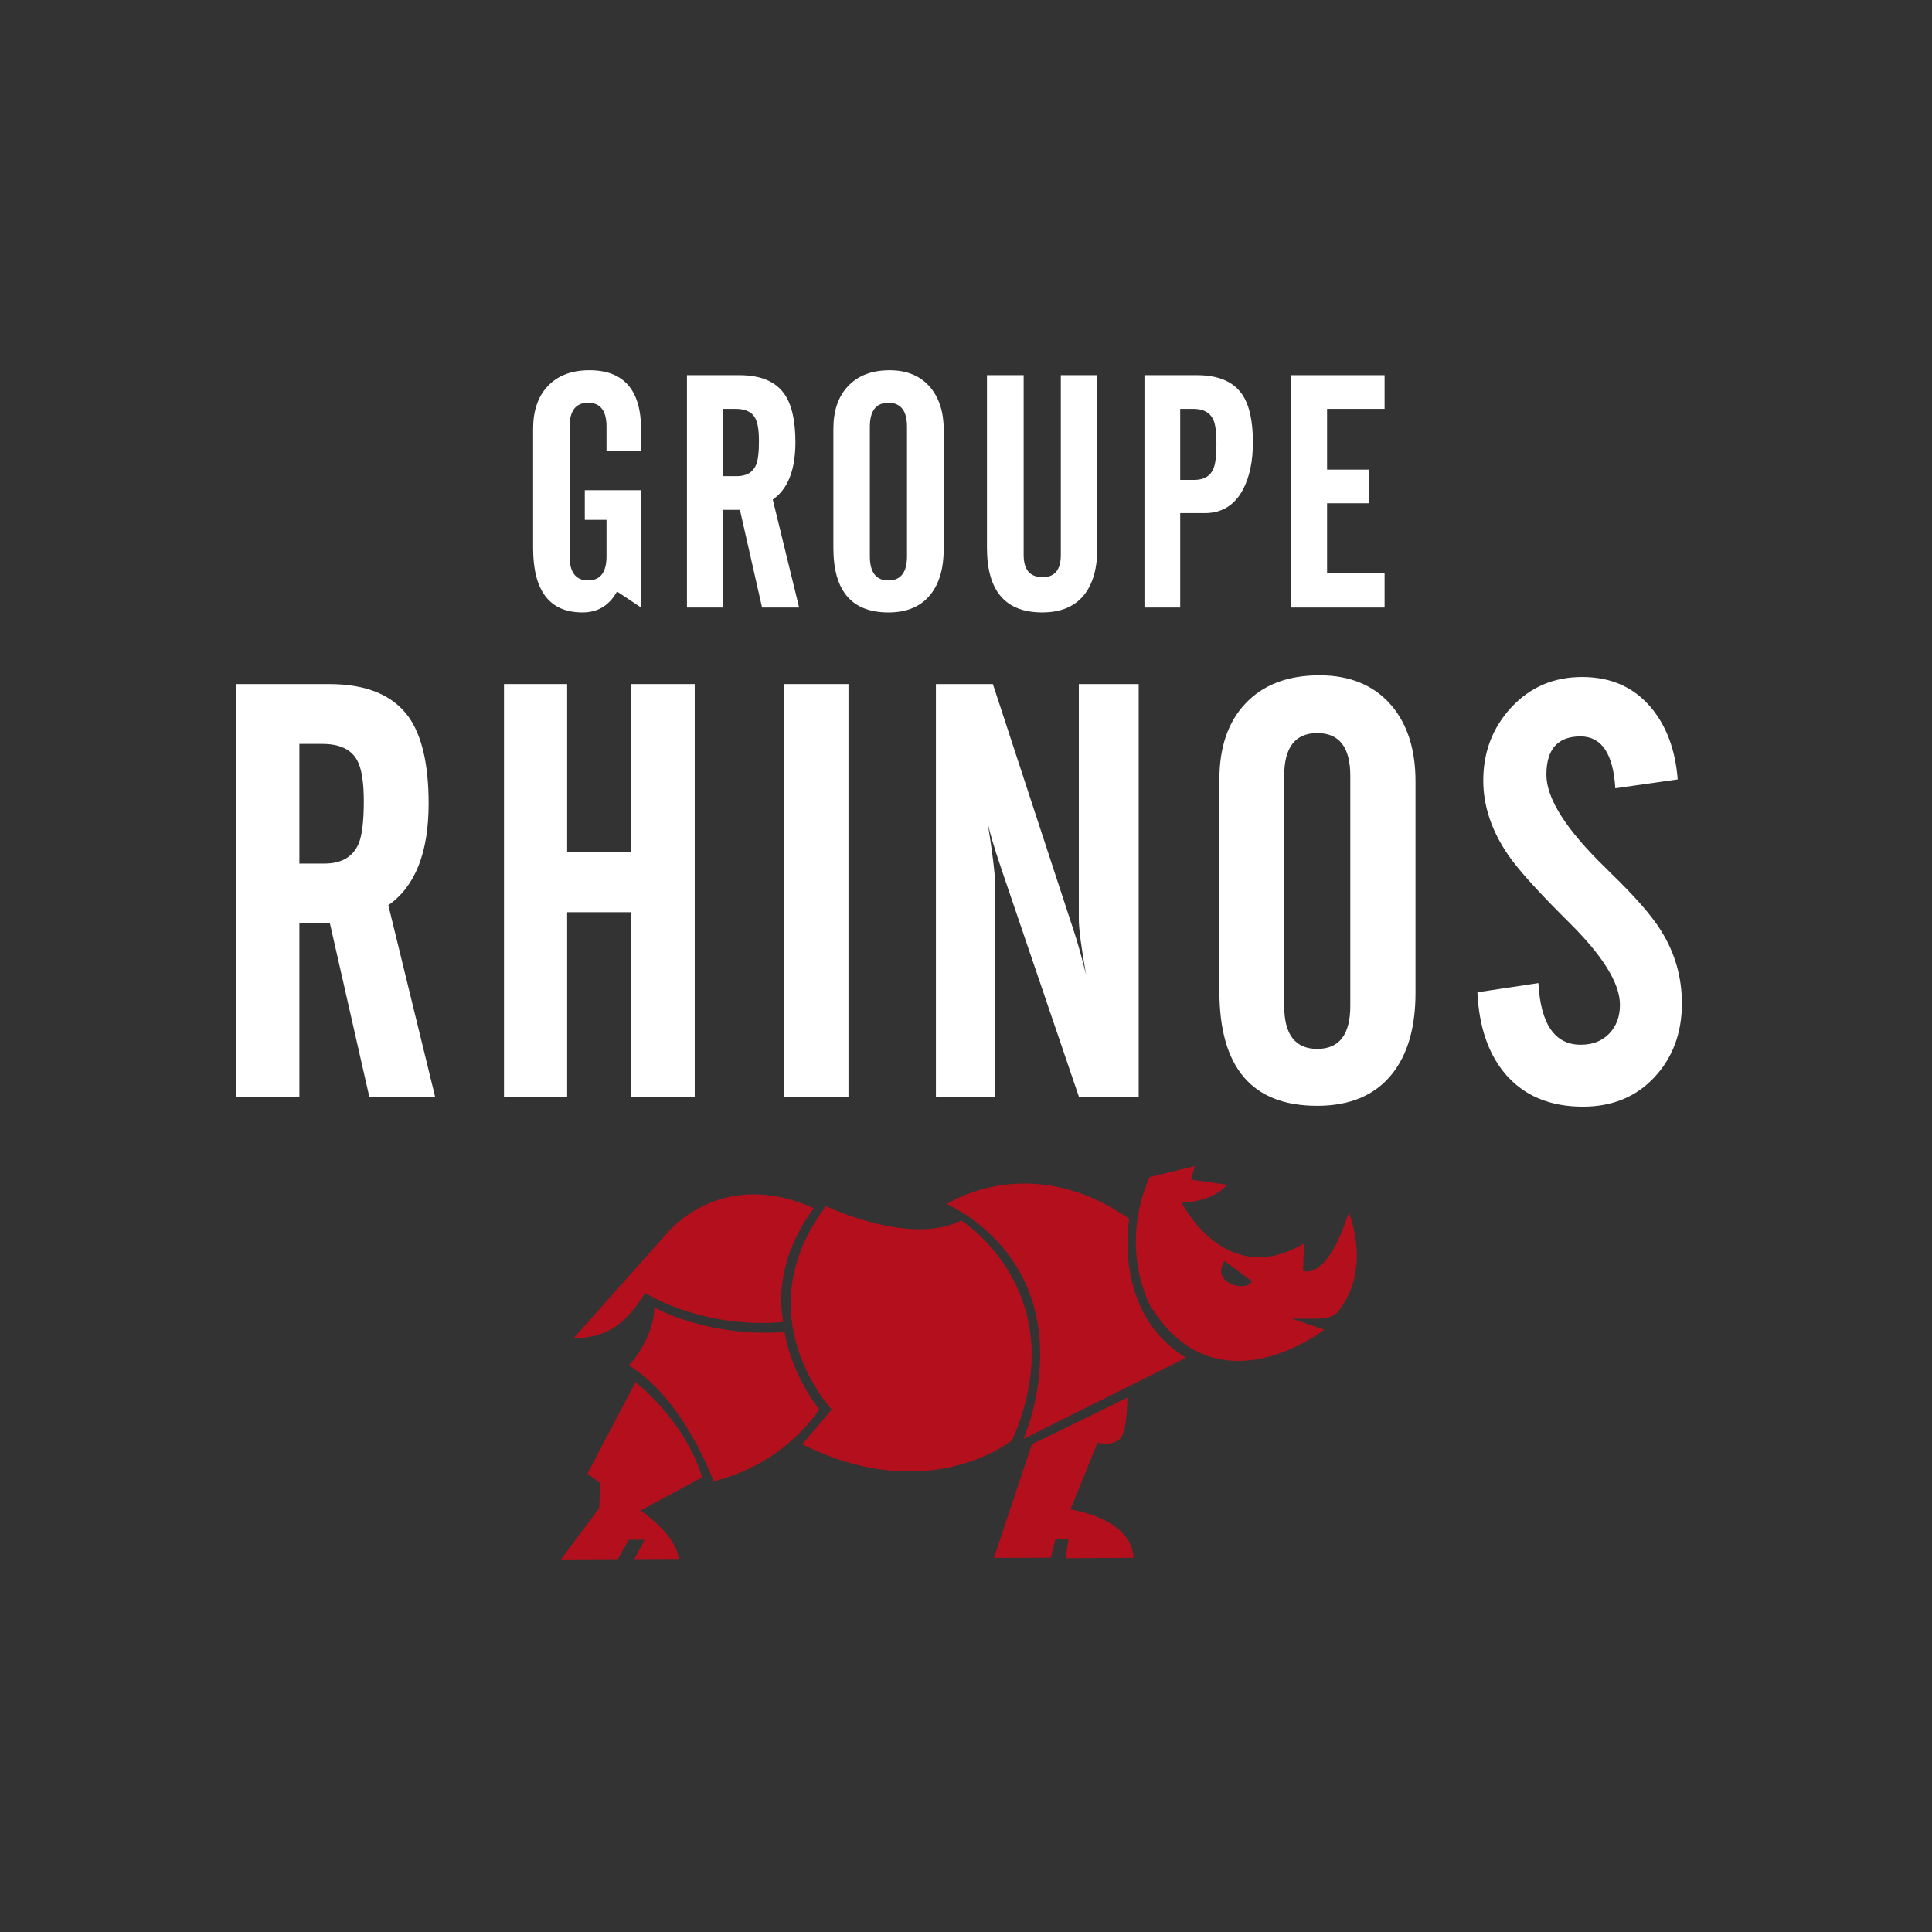
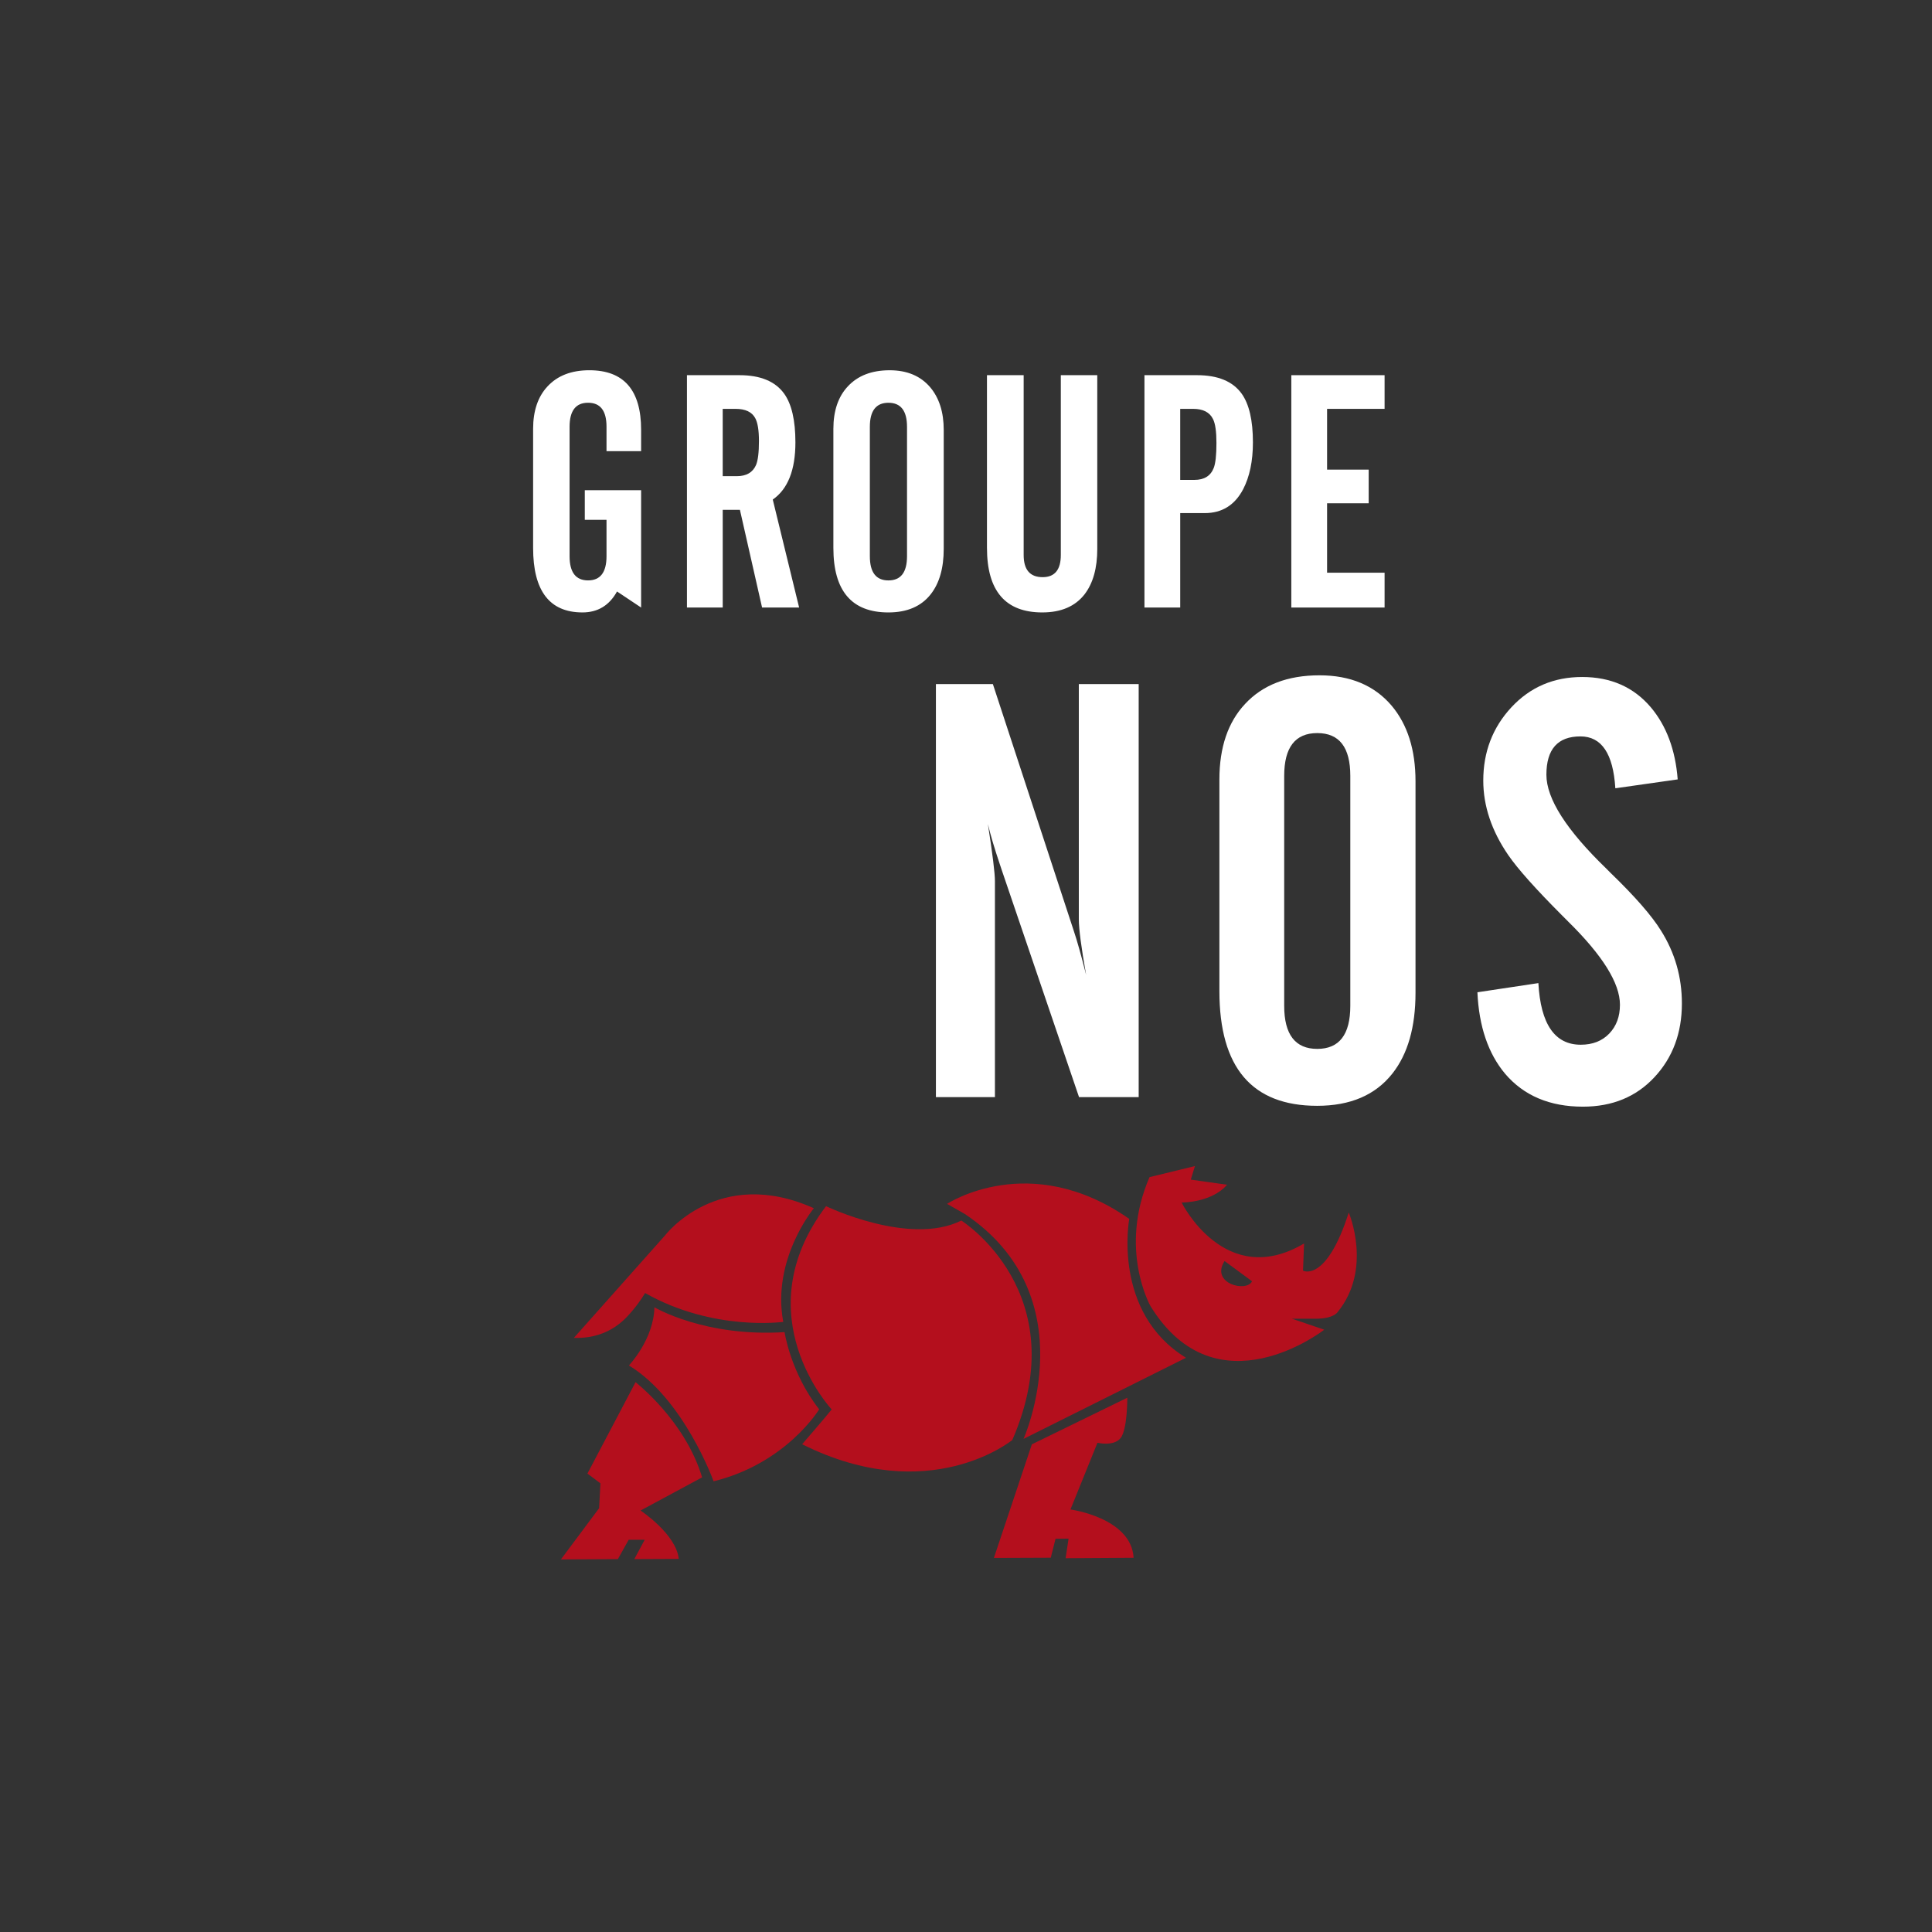
<svg xmlns="http://www.w3.org/2000/svg" id="Calque_2" data-name="Calque 2" viewBox="0 0 300 300">
  <rect x="0" y="0" width="300" height="300" fill="#333333" stroke="none" />
  <defs>
    <style>
      .cls-1 {
        fill: #fff;
      }

      .cls-2 {
        fill: #b40f1d;
      }
    </style>
  </defs>
  <g>
    <polygon class="cls-1" points="214.998 94.338 214.998 88.93 206.068 88.93 206.068 78.148 212.528 78.148 212.528 72.922 206.068 72.922 206.068 63.487 214.998 63.487 214.998 58.259 200.516 58.259 200.516 94.338 214.998 94.338" />
    <path class="cls-1" d="M192.804,61.129c-1.377-1.915-3.692-2.871-6.933-2.871h-8.161v36.079h5.553v-14.664h3.82c2.664,0,4.647-1.231,5.947-3.694,1.014-1.949,1.523-4.379,1.523-7.289,0-3.412-.584-5.931-1.748-7.562Zm-4.339,11.541c-.482,1.233-1.483,1.849-3.001,1.849h-2.202v-11.033h2.004c1.548,0,2.582,.531,3.096,1.599,.352,.697,.527,1.936,.527,3.717,0,1.862-.142,3.153-.424,3.868Z" />
    <path class="cls-1" d="M153.257,85.071c0,6.685,2.86,10.027,8.587,10.027,2.915,0,5.104-.936,6.57-2.817,1.315-1.712,1.971-4.068,1.971-7.056v-26.966h-5.662v27.92c0,2.295-.941,3.442-2.822,3.442-1.965,0-2.947-1.147-2.947-3.442v-27.92h-5.698v26.812Z" />
    <path class="cls-1" d="M144.443,60.136c-1.499-1.758-3.596-2.642-6.293-2.642-2.782,0-4.945,.832-6.494,2.497-1.5,1.594-2.249,3.8-2.249,6.606v18.482c0,6.681,2.849,10.02,8.542,10.02,2.899,0,5.089-.936,6.568-2.817,1.348-1.712,2.024-4.064,2.024-7.056v-18.478c0-2.744-.701-4.946-2.097-6.61Zm-3.602,26.233c0,2.505-.962,3.758-2.886,3.758s-2.885-1.253-2.885-3.758v-20.092c0-2.49,.962-3.736,2.885-3.736s2.886,1.246,2.886,3.736v20.092Z" />
    <path class="cls-1" d="M119.994,77.571c2.345-1.629,3.517-4.593,3.517-8.88,0-3.412-.58-5.931-1.746-7.562-1.383-1.915-3.69-2.871-6.937-2.871h-8.158v36.079h5.554v-15.173h2.67l3.441,15.173h5.753l-4.093-16.767Zm-2.595-5.372c-.503,1.157-1.493,1.739-2.977,1.739h-2.2v-10.451h2c1.516,0,2.534,.479,3.05,1.442,.384,.696,.576,1.884,.576,3.56,0,1.759-.151,2.995-.45,3.71Z" />
    <path class="cls-1" d="M90.444,95.098c2.379,0,4.167-1.081,5.366-3.253l3.742,2.493v-18.221h-8.745v4.607h3.372v5.64c0,2.507-.955,3.761-2.865,3.761s-2.869-1.253-2.869-3.758v-20.092c0-2.49,.956-3.736,2.869-3.736s2.865,1.238,2.865,3.72v3.797h5.373v-3.319c0-6.161-2.679-9.244-8.036-9.244-2.778,0-4.94,.832-6.487,2.497-1.497,1.594-2.247,3.8-2.247,6.606v18.482c0,6.681,2.554,10.02,7.662,10.02" />
  </g>
  <g>
    <path class="cls-1" d="M233.717,166.736c2.906,3.404,6.935,5.107,12.076,5.107,4.569,0,8.259-1.523,11.104-4.571,2.842-3.046,4.266-6.869,4.266-11.452,0-4.116-1.086-7.891-3.251-11.322-1.425-2.305-4.046-5.309-7.875-9.005-.231-.239-.423-.432-.577-.584-6.222-6.011-9.336-10.877-9.336-14.608,0-3.968,1.761-5.952,5.284-5.952,3.29,0,5.088,2.683,5.42,8.055l9.683-1.378c-.355-4.588-1.751-8.32-4.173-11.197-2.665-3.138-6.223-4.705-10.662-4.705-4.41,0-8.07,1.567-10.989,4.705-2.914,3.145-4.366,6.933-4.366,11.38,0,3.94,1.294,7.808,3.899,11.599,1.472,2.133,4.248,5.241,8.33,9.332l.928,.932c5.378,5.29,8.066,9.603,8.066,12.947,0,1.834-.557,3.324-1.665,4.48-1.113,1.153-2.587,1.727-4.424,1.727-4.027,0-6.223-3.189-6.577-9.569l-9.467,1.424c.239,5.296,1.671,9.518,4.306,12.656" />
    <path class="cls-1" d="M216.077,109.558c-2.667-3.124-6.394-4.696-11.191-4.696-4.943,0-8.791,1.478-11.546,4.438-2.659,2.834-3.993,6.755-3.993,11.743v32.854c0,11.876,5.063,17.812,15.179,17.812,5.157,0,9.041-1.664,11.683-5.009,2.4-3.043,3.59-7.224,3.59-12.543v-32.848c0-4.879-1.233-8.793-3.722-11.752Zm-6.402,46.633c0,4.452-1.713,6.68-5.128,6.68s-5.137-2.227-5.137-6.68v-35.718c0-4.426,1.713-6.641,5.137-6.641s5.128,2.216,5.128,6.641v35.718Z" />
    <path class="cls-1" d="M154.492,170.358v-33.535c0-1.243-.364-4.204-1.092-8.872,.387,1.651,1.01,3.755,1.866,6.295l.18,.535c.026,.059,.04,.105,.04,.129l12.065,35.449h9.263V106.221h-9.295v36.503c0,1.538,.386,4.421,1.133,8.652-.767-3.043-1.406-5.325-1.915-6.828l-12.565-38.326h-8.844v64.136h9.162Z" />
-     <rect class="cls-1" x="121.684" y="106.221" width="10.065" height="64.139" />
-     <polygon class="cls-1" points="78.26 170.358 88.064 170.358 88.064 141.645 98.006 141.645 98.006 170.358 107.876 170.358 107.876 106.221 98.006 106.221 98.006 132.352 88.064 132.352 88.064 106.221 78.26 106.221 78.26 170.358" />
-     <path class="cls-1" d="M60.3,140.552c4.17-2.896,6.257-8.165,6.257-15.785,0-6.066-1.041-10.543-3.104-13.442-2.456-3.403-6.563-5.102-12.335-5.102h-14.502v64.136h9.872v-26.972h4.742l6.127,26.972h10.222l-7.28-29.806Zm-4.612-9.55c-.886,2.057-2.652,3.092-5.286,3.092h-3.914v-18.579h3.556c2.695,0,4.505,.852,5.425,2.564,.679,1.236,1.023,3.349,1.023,6.328,0,3.128-.27,5.325-.804,6.595Z" />
  </g>
  <g>
    <path class="cls-2" d="M149.824,188.509l-2.763-1.572c.012-.006,12.832-8.476,28.288,2.333,0,0-2.702,14.505,8.811,21.566l-25.225,12.594s9.926-22.136-9.111-34.92" />
    <path class="cls-2" d="M149.274,189.525s17.836,11.208,7.919,34.075c0,0-12.831,10.559-32.636,.662,0,0,3.834-4.436,4.585-5.406,0,0-13.705-14.634-.874-31.561,0,0,12.967,6.26,21.006,2.23" />
    <path class="cls-2" d="M160.231,224.271l14.816-7.234s.034,4.855-1.024,6.245c-1.055,1.365-3.61,.751-3.61,.751l-4.191,10.358s9.455,1.278,9.804,7.5l-10.557,.068,.459-3.042-2.023,.026-.741,2.939-8.832,.034,5.897-17.644Z" />
    <path class="cls-2" d="M101.618,202.992h0c.103,.065,7.872,4.646,20.209,3.859,0,0,.915,6.29,5.374,11.989,0,0-5.087,8.389-16.394,11.175,0,0-4.628-12.84-13.153-17.985,0,0,3.861-4.039,3.963-9.037" />
    <path class="cls-2" d="M126.374,187.618s-6.573,7.913-4.751,17.641c0,0-10.861,1.525-21.455-4.48,0,0-.721,1.247-1.791,2.53-.913,1.074-3.54,4.637-9.262,4.431l14.132-15.884s8.273-10.91,23.127-4.238" />
    <path class="cls-2" d="M98.686,214.626s7.689,5.933,10.338,14.778l-9.559,5.15s5.557,3.68,5.929,7.512l-6.898,.031,1.614-3.004-2.488,.002-1.68,3.004-8.843,.046,5.93-7.951,.206-3.863-2.019-1.514,7.471-14.191Z" />
    <path class="cls-2" d="M209.434,188.283c-3.499,10.953-7.104,9.027-7.104,9.027l.166-4.225c-12.269,7.271-19.011-6.348-19.011-6.348,5.215-.194,7.041-2.774,7.041-2.774l-5.621-.789,.643-2.108-7.05,1.718c-4.865,11.218,.152,20.033,.152,20.033,10.296,16.716,26.976,3.658,26.976,3.658l-5.023-1.712,3.767,.008c2.676-.019,3.294-.983,3.294-.983,5.529-6.711,1.77-15.505,1.77-15.505m-19.285,7.527l4.269,3.144c-.836,1.772-6.517,.358-4.269-3.144" />
  </g>
</svg>